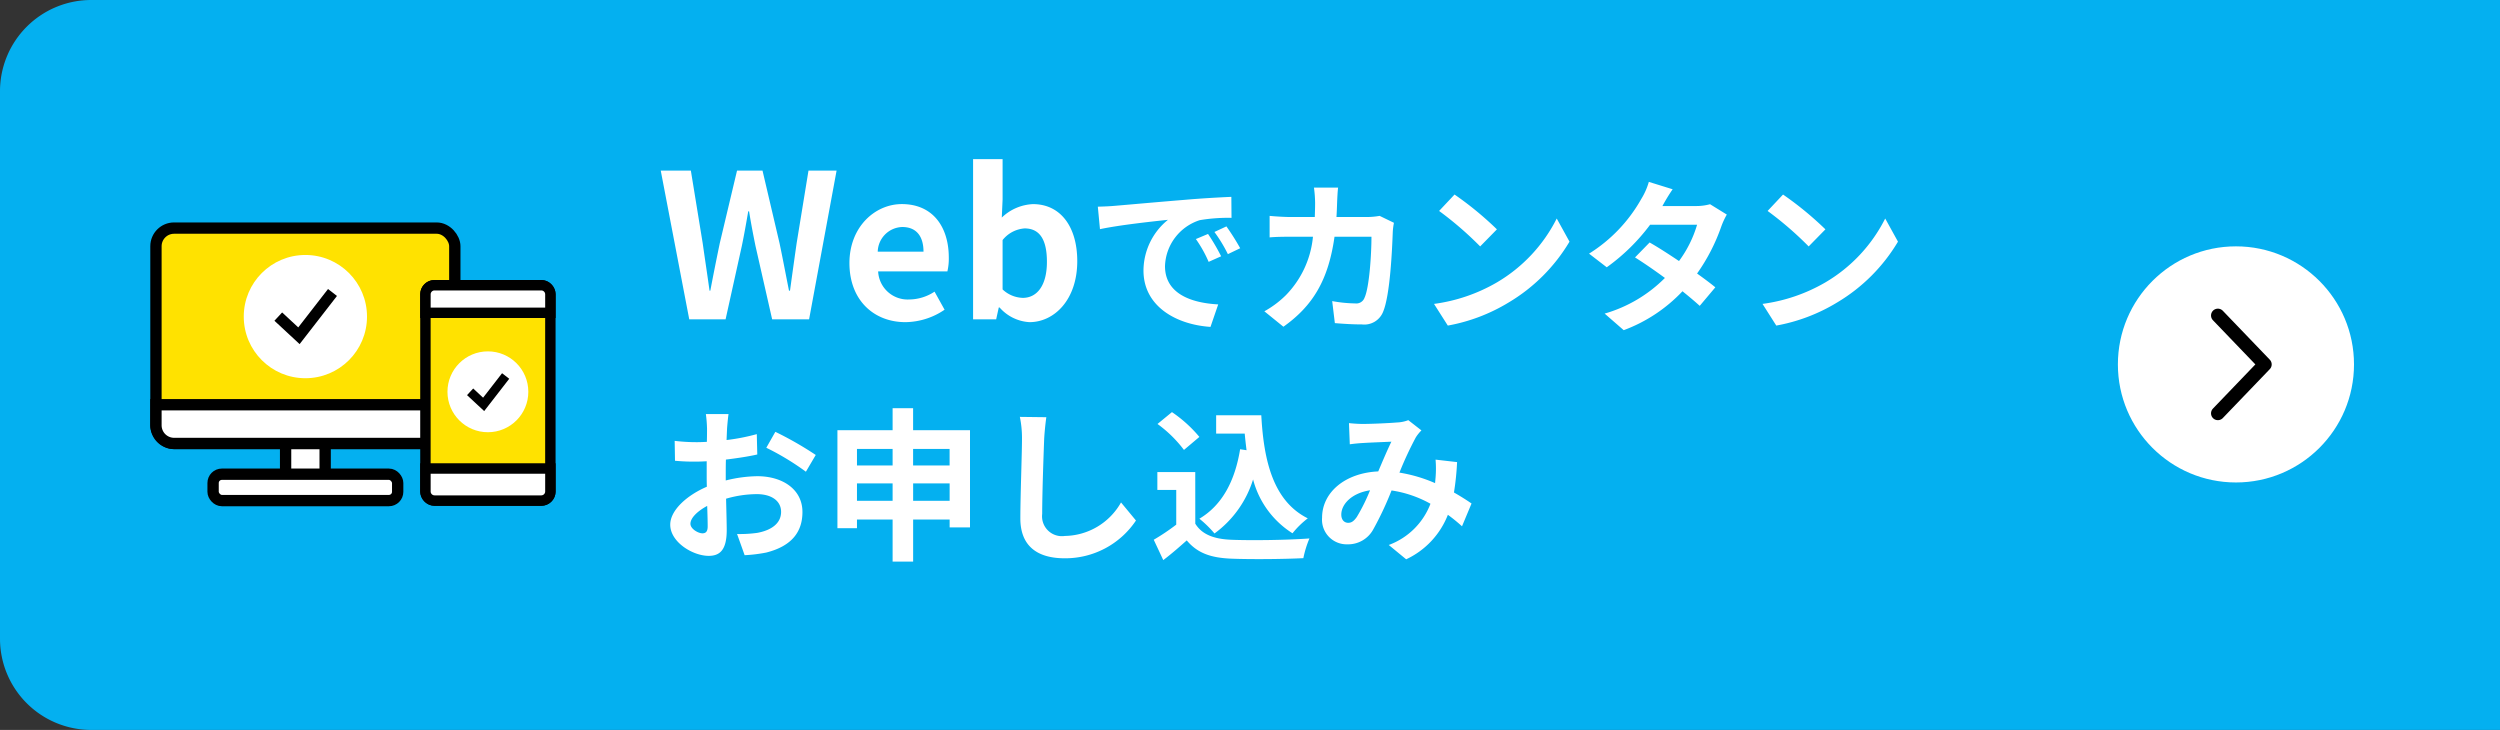
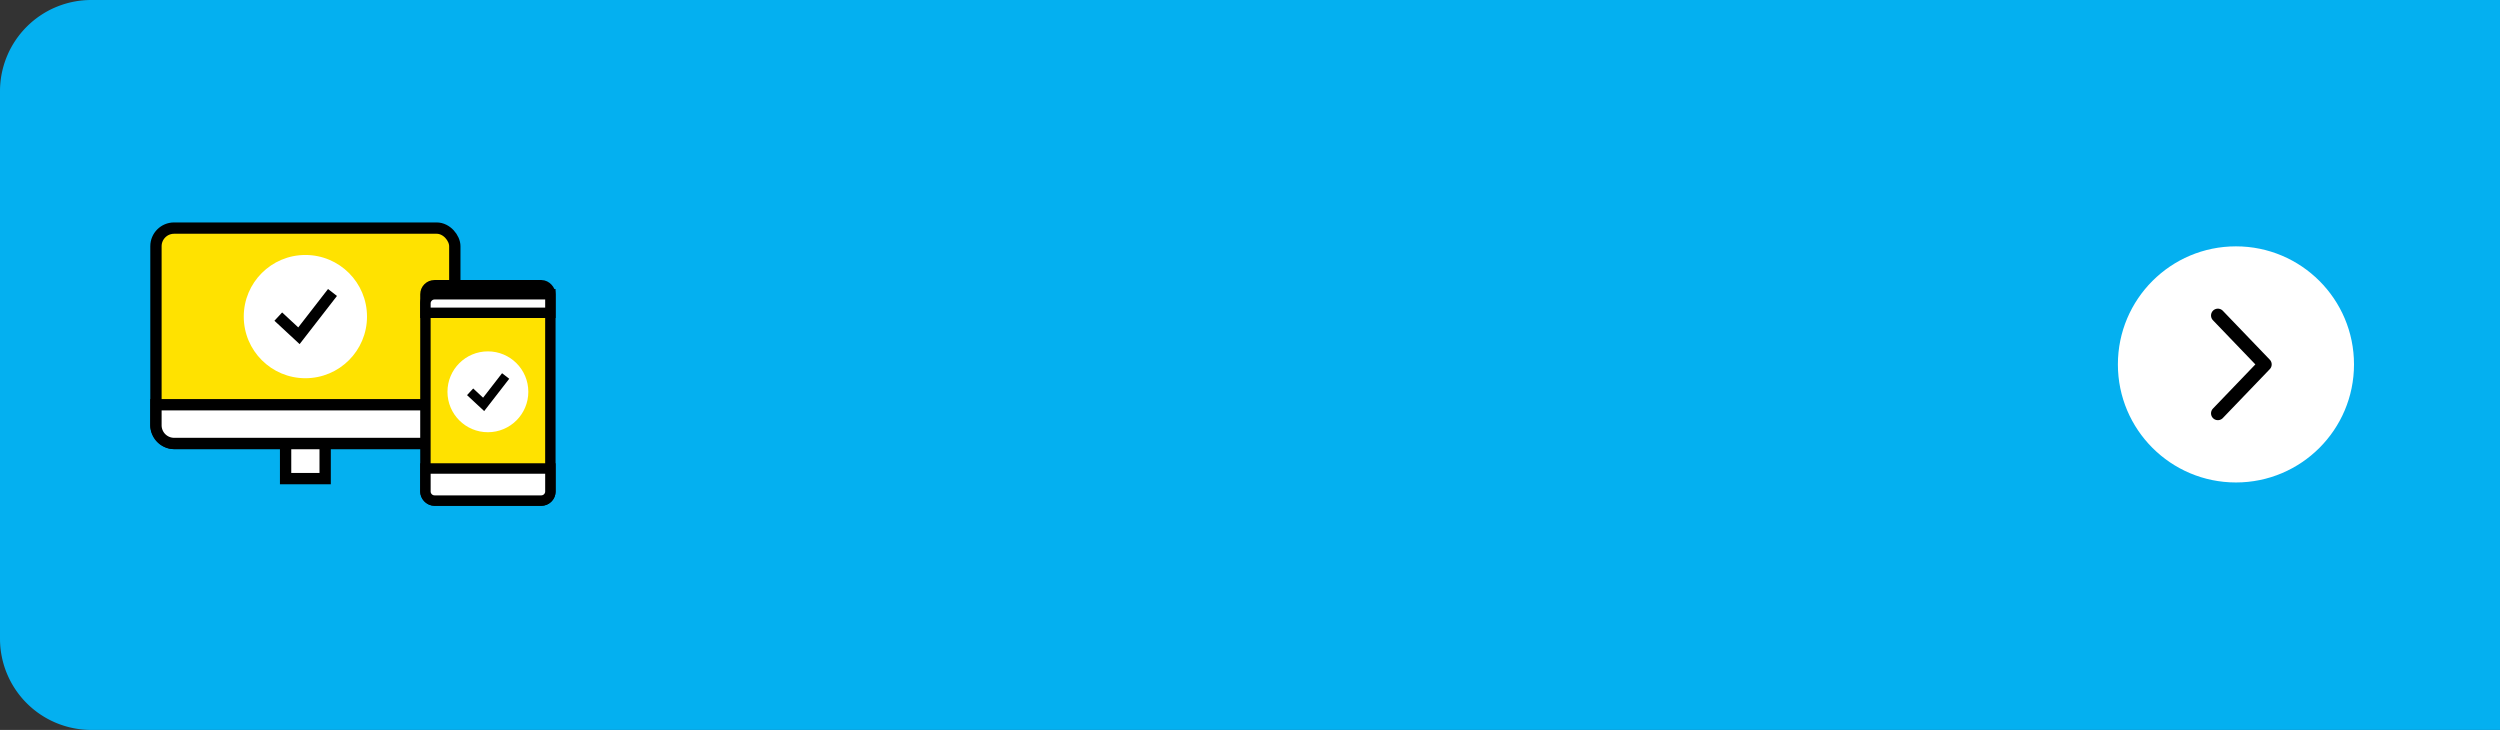
<svg xmlns="http://www.w3.org/2000/svg" id="コンポーネント_36_3" data-name="コンポーネント 36 – 3" width="274" height="80" viewBox="0 0 274 80">
  <rect x="0" y="0" width="274" height="80" fill="#333333" stroke="none" />
  <path id="長方形_23307" data-name="長方形 23307" d="M10,0H274a0,0,0,0,1,0,0V80a0,0,0,0,1,0,0H10A10,10,0,0,1,0,70V10A10,10,0,0,1,10,0Z" fill="#04b0f0" />
-   <path id="パス_329169" data-name="パス 329169" d="M3.542,0H7.524L9.306-8.052c.264-1.276.484-2.53.7-3.784H10.1c.2,1.254.44,2.508.7,3.784L12.628,0h4.048L19.69-16.3H16.61l-1.3,7.964c-.242,1.694-.484,3.432-.726,5.192h-.11c-.352-1.76-.682-3.52-1.034-5.192L11.572-16.3H8.778L6.886-8.338c-.352,1.694-.7,3.432-1.034,5.192H5.764c-.242-1.76-.506-3.476-.748-5.192L3.718-16.3H.418ZM27.236.308a7.756,7.756,0,0,0,4.29-1.364l-1.1-1.98a5.078,5.078,0,0,1-2.772.858,3.237,3.237,0,0,1-3.41-3.08h7.59a6.08,6.08,0,0,0,.154-1.5c0-3.388-1.76-5.874-5.148-5.874-2.926,0-5.742,2.486-5.742,6.468C21.1-2.09,23.782.308,27.236.308ZM24.2-7.414a2.773,2.773,0,0,1,2.684-2.706c1.584,0,2.332,1.056,2.332,2.706ZM40.832.308c2.706,0,5.236-2.442,5.236-6.688,0-3.762-1.826-6.248-4.862-6.248a5.256,5.256,0,0,0-3.41,1.474l.088-1.98v-4.422H34.65V0h2.53l.286-1.3h.088A4.707,4.707,0,0,0,40.832.308Zm-.726-2.662a3.357,3.357,0,0,1-2.222-.924V-8.69A3.393,3.393,0,0,1,40.3-9.966c1.694,0,2.442,1.3,2.442,3.652C42.746-3.63,41.6-2.354,40.106-2.354Zm8.216-9.994.234,2.466c2.088-.45,5.76-.846,7.452-1.026a7.2,7.2,0,0,0-2.682,5.562C53.326-1.44,56.89.576,60.67.828l.846-2.466c-3.06-.162-5.832-1.224-5.832-4.194a5.47,5.47,0,0,1,3.816-5.04,18.7,18.7,0,0,1,3.474-.252l-.018-2.3c-1.278.054-3.24.162-5.094.324-3.294.27-6.264.54-7.776.666C49.744-12.4,49.042-12.366,48.322-12.348ZM60.4-9.36,59.068-8.8a13.888,13.888,0,0,1,1.4,2.5l1.368-.612A22.342,22.342,0,0,0,60.4-9.36Zm2.016-.828L61.1-9.576a15.835,15.835,0,0,1,1.476,2.43l1.35-.648A26.924,26.924,0,0,0,62.416-10.188Zm12.24-4.248H72.01a13.321,13.321,0,0,1,.126,1.656c0,.54-.018,1.062-.036,1.566H69.526c-.684,0-1.62-.054-2.376-.126v2.358c.774-.072,1.764-.072,2.376-.072H71.9a10.585,10.585,0,0,1-2.97,6.408A10.726,10.726,0,0,1,66.574-.882L68.662.81c3.222-2.286,4.932-5.112,5.6-9.864h4.05c0,1.944-.234,5.544-.756,6.678a.958.958,0,0,1-1.026.63A14.9,14.9,0,0,1,74.008-2L74.3.414c.864.072,1.944.144,2.97.144A2.216,2.216,0,0,0,79.588-.828c.774-1.836.99-6.858,1.062-8.8a7.359,7.359,0,0,1,.126-.954L79.21-11.34a8.366,8.366,0,0,1-1.35.126H74.476c.036-.522.054-1.062.072-1.62C74.566-13.266,74.6-14.022,74.656-14.436Zm12.762.756-1.692,1.8a37.426,37.426,0,0,1,4.5,3.888l1.836-1.872A36.354,36.354,0,0,0,87.418-13.68ZM85.168-1.692,86.68.684a19.493,19.493,0,0,0,6.678-2.538,19.14,19.14,0,0,0,6.66-6.66l-1.4-2.538a16.949,16.949,0,0,1-6.552,7A18.552,18.552,0,0,1,85.168-1.692Zm26.154-12.564-2.61-.81a7.45,7.45,0,0,1-.828,1.872A16.713,16.713,0,0,1,102.16-7.2L104.1-5.706a21.649,21.649,0,0,0,4.752-4.662H114a12.776,12.776,0,0,1-1.98,3.978c-1.134-.756-2.268-1.494-3.222-2.034l-1.6,1.638c.918.576,2.106,1.386,3.276,2.25A15.291,15.291,0,0,1,103.87-.63l2.088,1.818A16.937,16.937,0,0,0,112.4-3.078c.738.594,1.4,1.152,1.89,1.6L116-3.51c-.522-.432-1.224-.954-2-1.512a20.612,20.612,0,0,0,2.664-5.184,8.468,8.468,0,0,1,.594-1.278l-1.836-1.134a5.715,5.715,0,0,1-1.566.2h-3.654A19.391,19.391,0,0,1,111.322-14.256Zm12.1.576-1.692,1.8a37.426,37.426,0,0,1,4.5,3.888l1.836-1.872A36.353,36.353,0,0,0,123.418-13.68Zm-2.25,11.988L122.68.684a19.493,19.493,0,0,0,6.678-2.538,19.141,19.141,0,0,0,6.66-6.66l-1.4-2.538a16.949,16.949,0,0,1-6.552,7A18.552,18.552,0,0,1,121.168-1.692ZM7.848,10.384H5.364a14.486,14.486,0,0,1,.126,1.584c0,.306,0,.828-.018,1.458-.36.018-.72.036-1.044.036a19.96,19.96,0,0,1-2.484-.144L1.98,15.5a22.068,22.068,0,0,0,2.52.09c.288,0,.612-.018.954-.036v1.512c0,.414,0,.846.018,1.278-2.214.954-4.014,2.592-4.014,4.158,0,1.908,2.466,3.42,4.212,3.42,1.188,0,1.98-.594,1.98-2.826,0-.612-.036-2.016-.072-3.438a12.136,12.136,0,0,1,3.384-.5c1.566,0,2.646.72,2.646,1.944,0,1.314-1.152,2.034-2.61,2.3a13.86,13.86,0,0,1-2.214.126l.828,2.322a16.481,16.481,0,0,0,2.358-.288c2.862-.72,3.978-2.322,3.978-4.446,0-2.484-2.178-3.924-4.95-3.924a14.915,14.915,0,0,0-3.456.468V16.99c0-.522,0-1.08.018-1.62,1.17-.144,2.412-.324,3.438-.558l-.054-2.232a22.045,22.045,0,0,1-3.312.648c.018-.45.036-.882.054-1.278C7.722,11.482,7.794,10.708,7.848,10.384Zm5.13,1.944-.99,1.746A28.639,28.639,0,0,1,16.326,16.7l1.08-1.836A37.614,37.614,0,0,0,12.978,12.328ZM3.672,22.408c0-.63.738-1.368,1.836-1.962.036.972.054,1.8.054,2.25,0,.612-.252.756-.576.756C4.518,23.452,3.672,22.966,3.672,22.408Zm24.408-2.52V17.98h4v1.908Zm-6.156,0V17.98H25.83v1.908ZM25.83,14.2v1.818H21.924V14.2Zm6.246,0v1.818h-4V14.2Zm-4-2.052V9.736H25.83v2.412H19.782V22.894h2.142V21.94H25.83v4.608h2.25V21.94h4V22.8h2.232V12.148Zm14.6-1.422-2.9-.036a11.48,11.48,0,0,1,.234,2.43c0,1.548-.18,6.282-.18,8.694,0,3.078,1.908,4.374,4.86,4.374a9.318,9.318,0,0,0,7.812-4.14l-1.638-1.98a7.2,7.2,0,0,1-6.156,3.672,2.175,2.175,0,0,1-2.484-2.412c0-2.232.144-6.264.216-8.208C42.48,12.4,42.57,11.482,42.678,10.726Zm21.24,3.51c-.558,3.438-1.944,6.12-4.464,7.614a11.815,11.815,0,0,1,1.656,1.62,11.558,11.558,0,0,0,4.23-5.922,9.94,9.94,0,0,0,4.32,5.9,9.591,9.591,0,0,1,1.674-1.638c-3.744-1.872-4.824-6.21-5.094-11.3H61.29v2.016h3.132c.054.612.126,1.224.2,1.818Zm-4.464-1.35a14.414,14.414,0,0,0-3.006-2.718l-1.584,1.3a13.621,13.621,0,0,1,2.9,2.844ZM59,16.738H54.846V18.7h2.07v3.8a23.639,23.639,0,0,1-2.466,1.656l1.044,2.232c.99-.756,1.782-1.458,2.574-2.16,1.17,1.4,2.646,1.908,4.86,2,2.142.09,5.76.054,7.92-.054a11.211,11.211,0,0,1,.666-2.16c-2.394.18-6.444.234-8.55.144-1.872-.072-3.222-.558-3.96-1.764Zm16.848-5.364.09,2.322c.468-.072,1.1-.126,1.458-.144.828-.054,2.376-.108,3.1-.144-.414.846-.936,2.07-1.44,3.258-3.618.162-6.156,2.286-6.156,5.076a2.7,2.7,0,0,0,2.772,2.916,3.137,3.137,0,0,0,2.808-1.584,35.381,35.381,0,0,0,2.034-4.32,12.48,12.48,0,0,1,4.266,1.458,7.754,7.754,0,0,1-4.572,4.518L82.116,26.3a9,9,0,0,0,4.572-4.878,18.769,18.769,0,0,1,1.548,1.26l1.044-2.5c-.522-.36-1.17-.774-1.926-1.206a29.233,29.233,0,0,0,.342-3.33l-2.358-.27a11.856,11.856,0,0,1,0,1.962c-.018.2-.036.4-.054.612a16.2,16.2,0,0,0-3.906-1.152,38.352,38.352,0,0,1,1.8-3.87,4.339,4.339,0,0,1,.612-.756L82.35,11.05a3.867,3.867,0,0,1-1.224.252c-.846.072-2.754.162-3.78.162C76.95,11.464,76.338,11.428,75.852,11.374ZM75.006,21.4c0-1.134,1.134-2.358,3.15-2.664A20.158,20.158,0,0,1,76.7,21.67c-.324.45-.576.63-.936.63C75.348,22.3,75.006,21.994,75.006,21.4Z" transform="translate(72 35)" fill="#fff" />
  <g id="グループ_186425" data-name="グループ 186425" transform="translate(232.121 27)">
    <g id="グループ_1060" data-name="グループ 1060">
      <circle id="楕円形_91" data-name="楕円形 91" cx="12.939" cy="12.939" r="12.939" fill="#fff" />
      <path id="パス_2009" data-name="パス 2009" d="M1523.343,1059.379l5.15-5.362-5.15-5.362" transform="translate(-1512.386 -1041.078)" fill="#fff" stroke="#000" stroke-linecap="round" stroke-linejoin="round" stroke-width="1.5" />
    </g>
  </g>
  <g id="アートワーク_8" data-name="アートワーク 8" transform="translate(38.707 39.932)">
    <g id="アートワーク_8-2" data-name="アートワーク 8" transform="translate(-21.614 -14.932)">
      <g id="レイアウト">
        <g id="グループ_182772" data-name="グループ 182772">
          <g id="グループ_182770" data-name="グループ 182770">
            <rect id="長方形_22371" data-name="長方形 22371" width="4.335" height="4.817" transform="translate(14.209 22.639)" fill="#fff" stroke="#000" stroke-miterlimit="10" stroke-width="1.241" />
-             <rect id="長方形_22372" data-name="長方形 22372" width="20.231" height="2.89" rx="0.963" transform="translate(6.262 26.974)" fill="#fff" stroke="#000" stroke-miterlimit="10" stroke-width="1.241" />
            <rect id="長方形_22373" data-name="長方形 22373" width="32.754" height="23.602" rx="1.986" fill="#ffe200" stroke="#000" stroke-miterlimit="10" stroke-width="1.241" />
            <path id="パス_312384" data-name="パス 312384" d="M.99,31.876v2.257a1.992,1.992,0,0,0,1.986,1.986H31.758a1.992,1.992,0,0,0,1.984-1.986V31.875Z" transform="translate(-0.99 -12.515)" fill="#fff" stroke="#000" stroke-miterlimit="10" stroke-width="1.241" />
          </g>
          <g id="グループ_182771" data-name="グループ 182771" transform="translate(29.533 6.261)">
            <rect id="長方形_22374" data-name="長方形 22374" width="13.695" height="23.602" rx="0.993" fill="#ffe200" stroke="#000" stroke-miterlimit="10" stroke-width="1.141" />
-             <path id="パス_312385" data-name="パス 312385" d="M61.8,14V11.972a1,1,0,0,0-.993-.993H49.1a1,1,0,0,0-.993.993V14Z" transform="translate(-48.104 -10.979)" fill="#fff" stroke="#000" stroke-miterlimit="10" stroke-width="1.141" />
+             <path id="パス_312385" data-name="パス 312385" d="M61.8,14V11.972H49.1a1,1,0,0,0-.993.993V14Z" transform="translate(-48.104 -10.979)" fill="#fff" stroke="#000" stroke-miterlimit="10" stroke-width="1.141" />
            <path id="パス_312386" data-name="パス 312386" d="M61.8,43.024v2.522a1,1,0,0,1-.993.993H49.1a1,1,0,0,1-.993-.993V43.024Z" transform="translate(-48.104 -22.937)" fill="#fff" stroke="#000" stroke-miterlimit="10" stroke-width="1.141" />
          </g>
          <circle id="楕円形_494" data-name="楕円形 494" cx="6.754" cy="6.754" r="6.754" transform="translate(9.623 2.945)" fill="#fff" />
          <path id="パス_312387" data-name="パス 312387" d="M22.376,14.89l2.264,2.1,3.679-4.743" transform="translate(-8.97 -5.191)" fill="none" stroke="#000" stroke-miterlimit="10" stroke-width="1.241" />
          <circle id="楕円形_495" data-name="楕円形 495" cx="4.431" cy="4.431" r="4.431" transform="translate(31.949 13.51)" fill="#fff" />
          <path id="パス_312388" data-name="パス 312388" d="M55.919,28.581,57.4,29.96l2.413-3.113" transform="translate(-21.487 -10.639)" fill="none" stroke="#000" stroke-miterlimit="10" stroke-width="0.993" />
        </g>
      </g>
    </g>
  </g>
</svg>